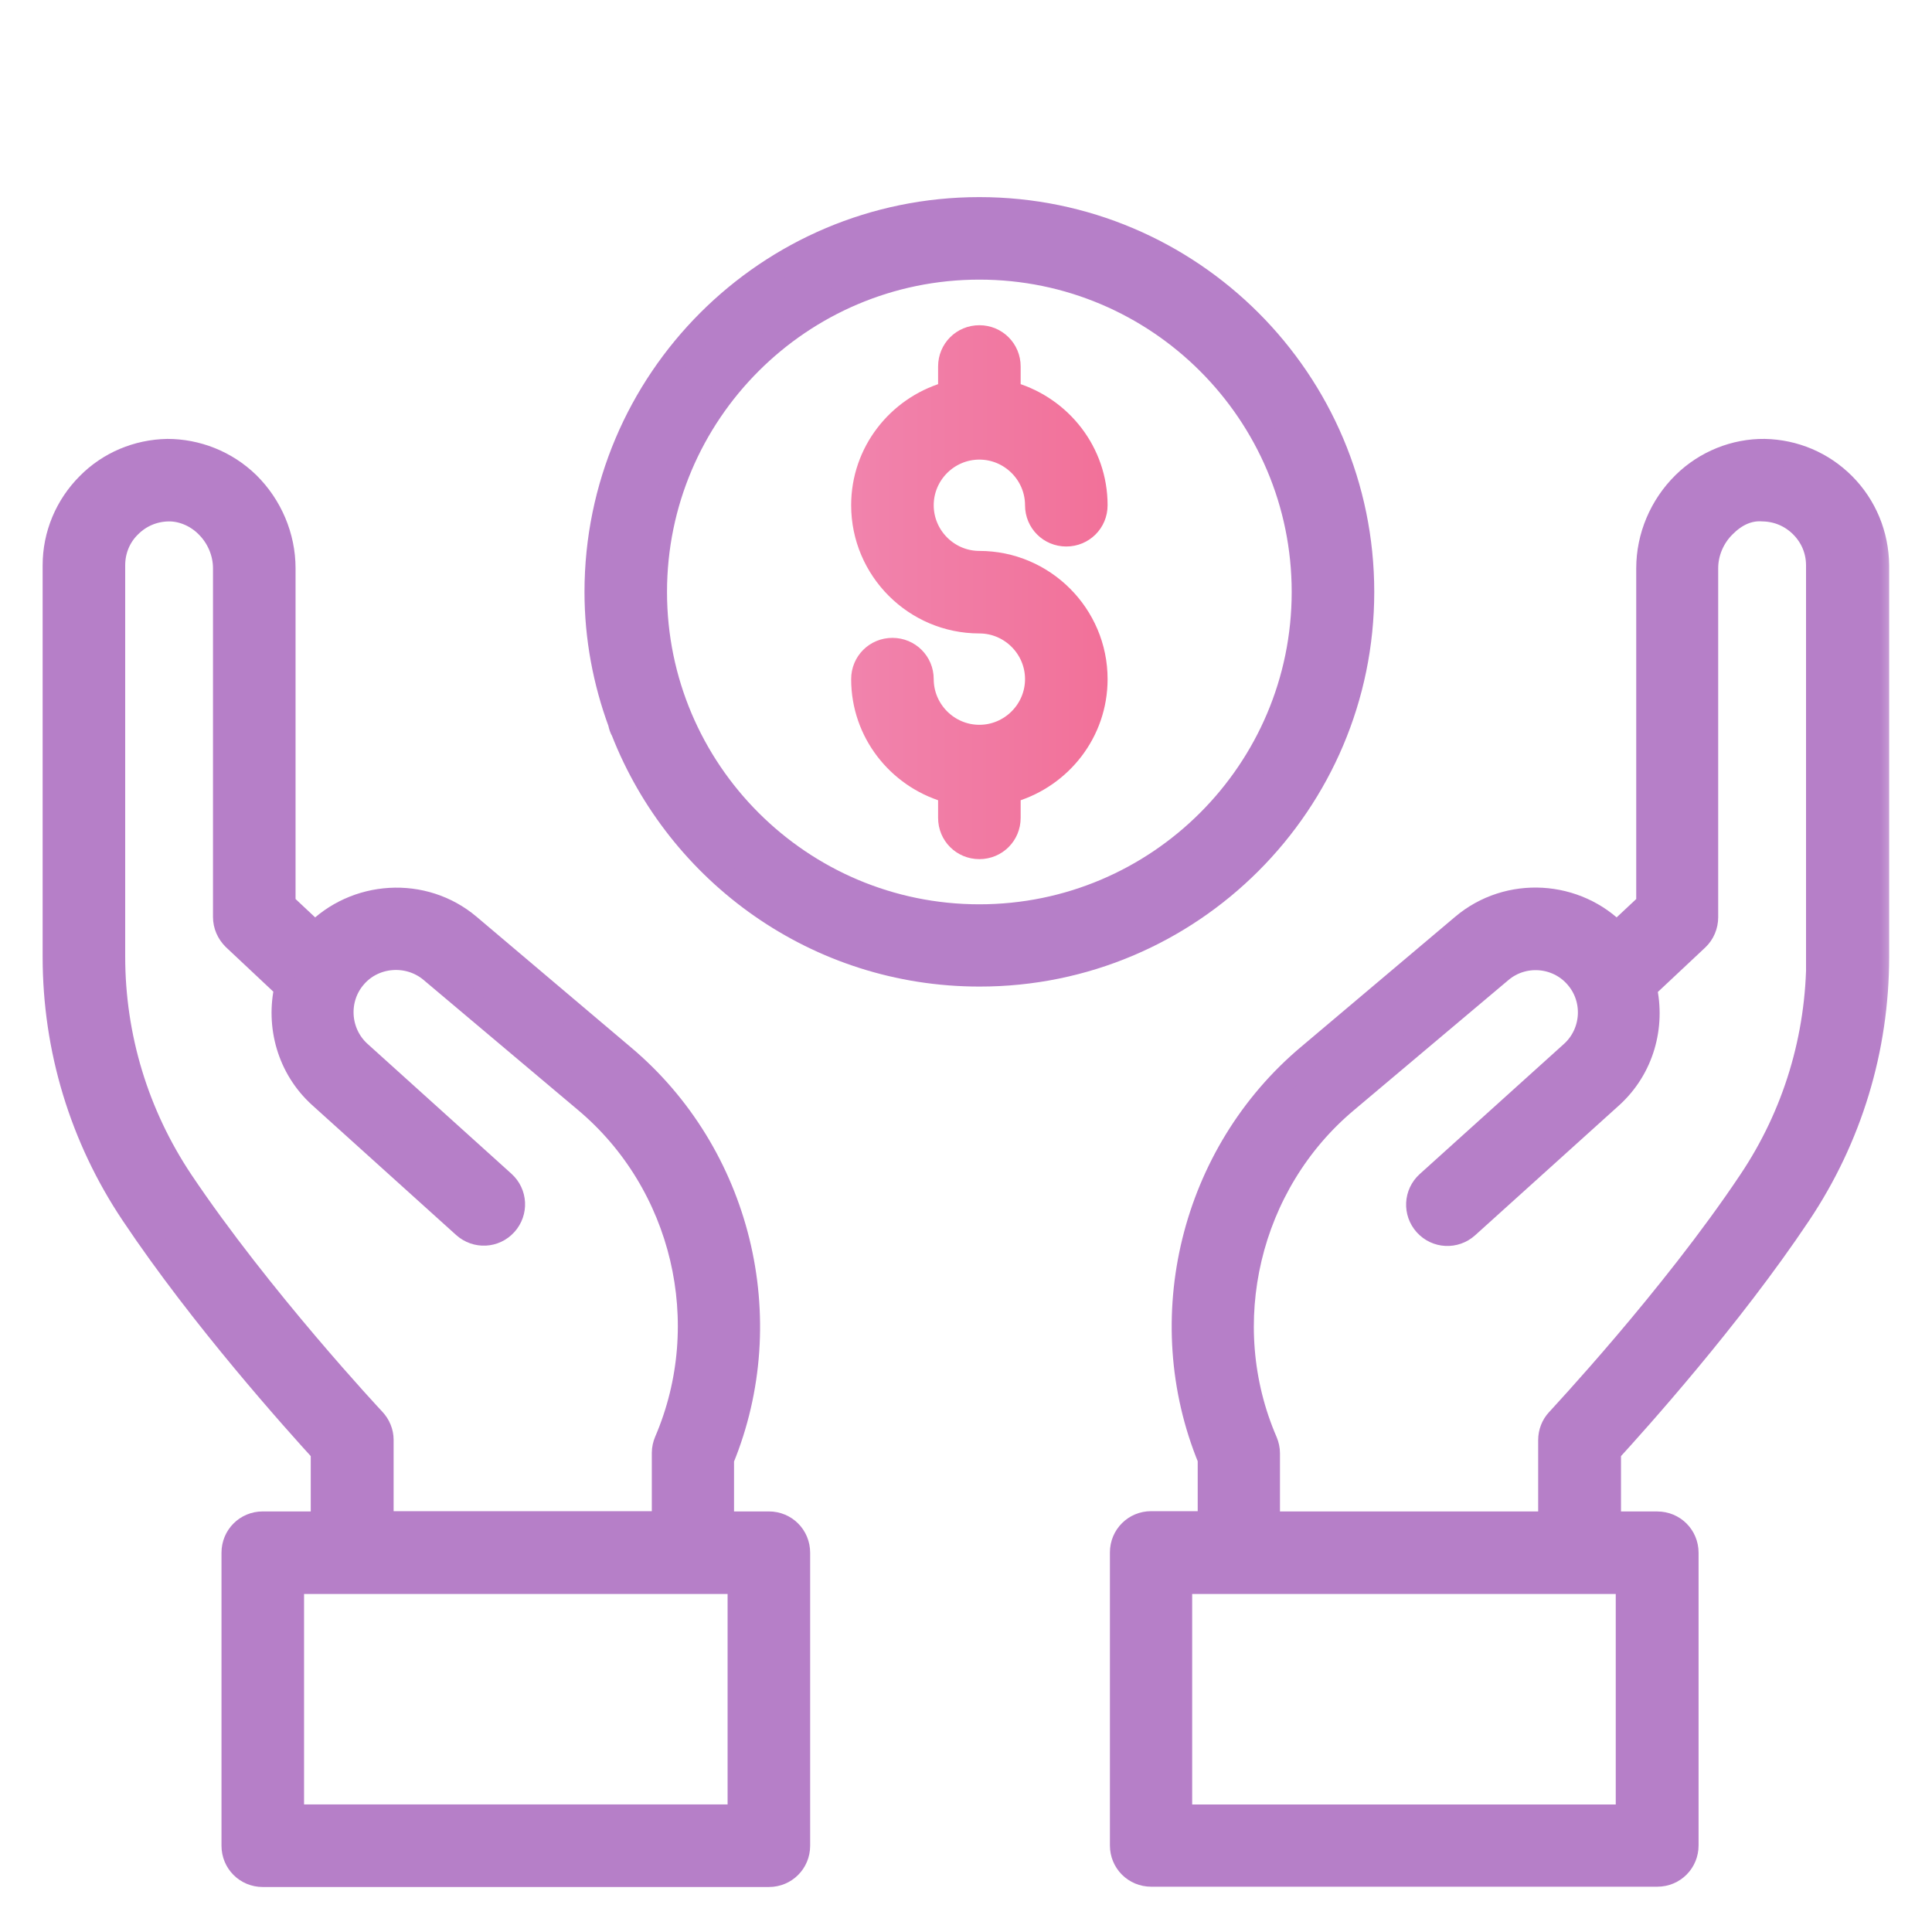
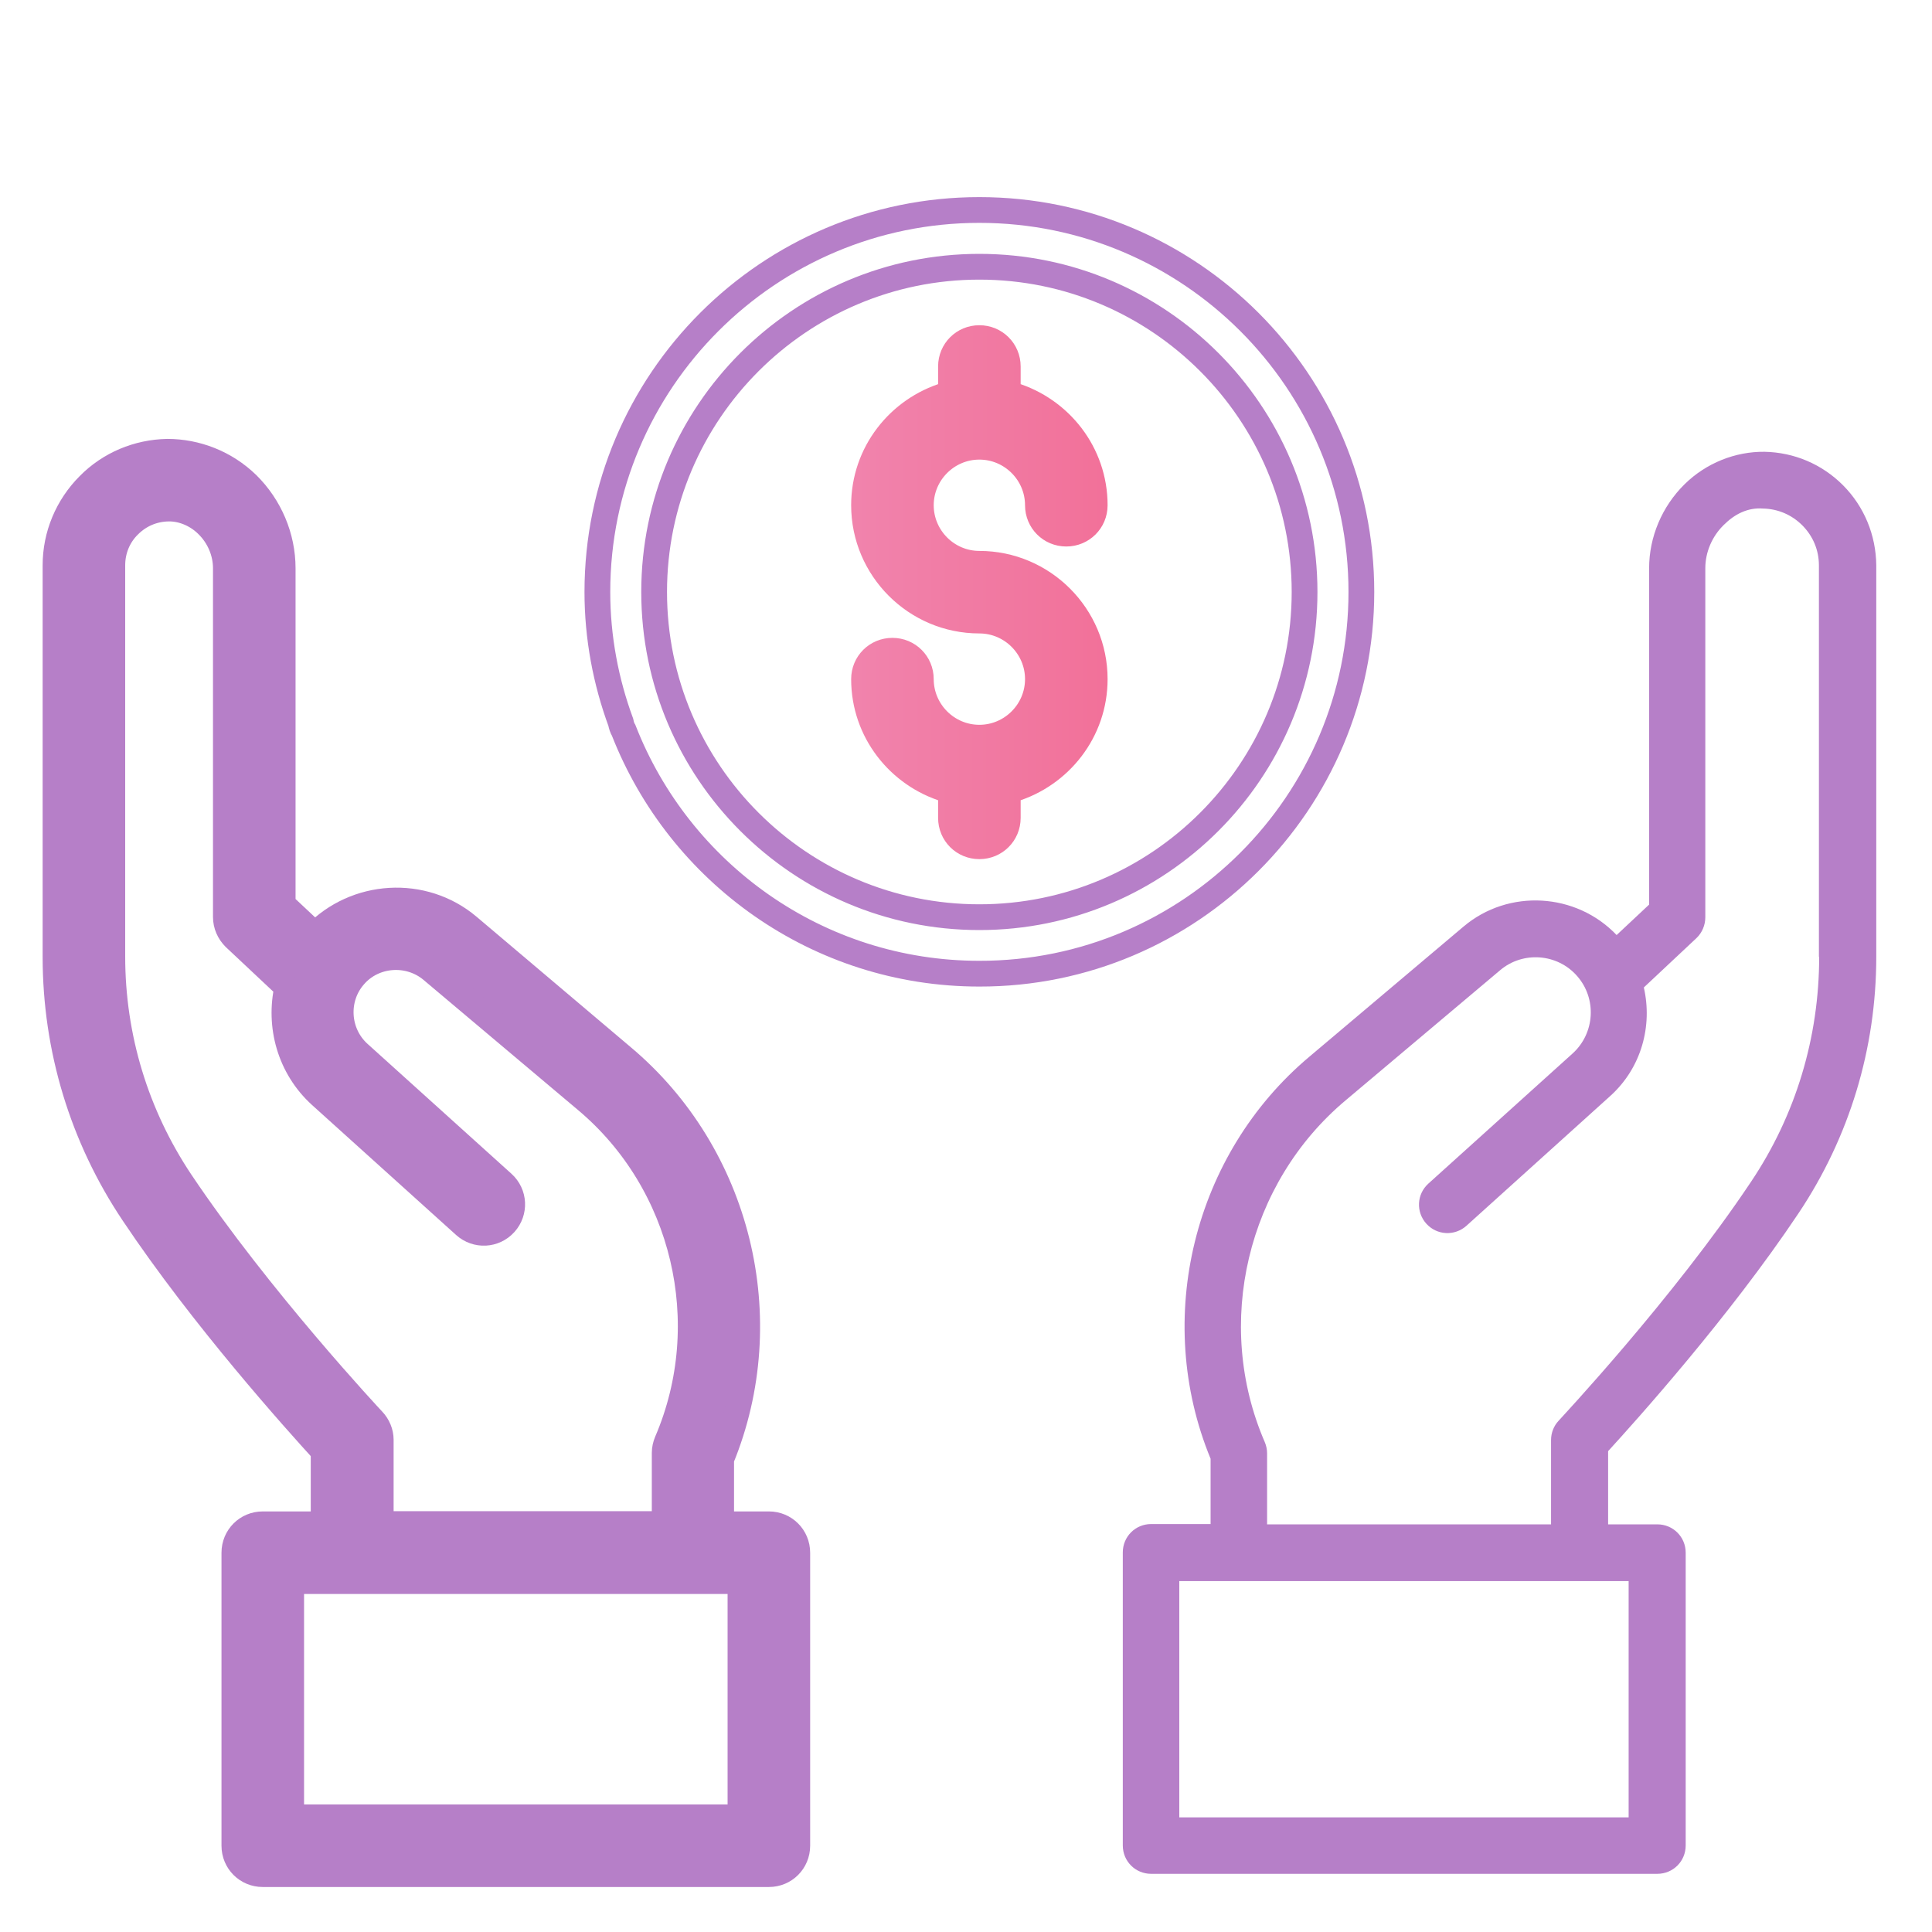
<svg xmlns="http://www.w3.org/2000/svg" width="45" height="45" viewBox="0 0 45 45" fill="none">
  <mask id="path-1-outside-1_7272_181223" maskUnits="userSpaceOnUse" x="0.293" y="3.891" width="44" height="41" fill="black">
    <rect fill="white" x="0.293" y="3.891" width="44" height="41" />
-     <path d="M42.925 11.3C42.434 10.809 41.786 10.536 41.097 10.523C40.422 10.516 39.741 10.782 39.236 11.28C38.711 11.798 38.411 12.507 38.411 13.236V21.07L37.654 21.779C36.713 20.791 35.138 20.695 34.088 21.582L30.502 24.609C27.795 26.88 26.854 30.718 28.197 33.977V35.498H26.813C26.445 35.498 26.152 35.791 26.152 36.159V42.984C26.152 43.352 26.445 43.645 26.813 43.645H38.602C38.97 43.645 39.263 43.352 39.263 42.984V36.166C39.263 35.798 38.97 35.505 38.602 35.505H37.456V33.8C38.091 33.105 40.266 30.691 41.888 28.264C43.075 26.491 43.702 24.425 43.702 22.284V13.168C43.695 12.466 43.422 11.798 42.925 11.3ZM37.934 42.33H27.468V36.827H37.934V42.33ZM42.372 22.284C42.372 24.159 41.827 25.973 40.784 27.527C38.963 30.255 36.331 33.057 36.304 33.091C36.188 33.214 36.127 33.377 36.127 33.541V35.505H29.513V33.848C29.513 33.759 29.493 33.67 29.459 33.589C28.266 30.834 29.043 27.555 31.347 25.625L34.941 22.598C35.472 22.148 36.277 22.209 36.734 22.734C37.197 23.259 37.15 24.07 36.625 24.541L33.27 27.568C32.997 27.814 32.977 28.23 33.222 28.502C33.468 28.775 33.884 28.795 34.157 28.55L37.511 25.523C38.234 24.868 38.493 23.893 38.288 23L39.516 21.848C39.645 21.725 39.72 21.548 39.72 21.364V13.236C39.72 12.861 39.877 12.493 40.15 12.227C40.402 11.975 40.709 11.818 41.063 11.845C41.411 11.852 41.731 11.989 41.977 12.234C42.229 12.486 42.366 12.814 42.366 13.168V22.284H42.372Z" />
-     <path d="M17.909 35.504H16.797V33.984C18.141 30.718 17.2 26.886 14.493 24.616L10.907 21.582C9.857 20.695 8.282 20.797 7.341 21.779L6.584 21.07V13.236C6.584 12.507 6.284 11.797 5.759 11.279C5.248 10.782 4.573 10.523 3.898 10.523C3.209 10.536 2.554 10.809 2.07 11.3C1.573 11.797 1.293 12.466 1.293 13.168V22.284C1.293 24.425 1.92 26.491 3.107 28.263C4.729 30.691 6.904 33.104 7.538 33.8V35.504H6.12C5.752 35.504 5.459 35.797 5.459 36.166V42.991C5.459 43.359 5.752 43.652 6.12 43.652H17.909C18.277 43.652 18.57 43.359 18.57 42.991V36.166C18.57 35.797 18.277 35.504 17.909 35.504ZM8.684 33.084C8.657 33.057 6.032 30.247 4.204 27.52C3.168 25.966 2.616 24.159 2.616 22.277V13.168C2.616 12.813 2.752 12.479 3.004 12.234C3.25 11.988 3.57 11.852 3.918 11.845C4.238 11.838 4.579 11.975 4.832 12.227C5.104 12.493 5.261 12.861 5.261 13.236V21.357C5.261 21.541 5.336 21.711 5.466 21.841L6.693 22.993C6.488 23.886 6.748 24.861 7.47 25.516L10.825 28.543C11.098 28.788 11.513 28.768 11.759 28.495C12.004 28.223 11.984 27.807 11.711 27.561L8.357 24.534C7.838 24.063 7.791 23.252 8.254 22.727C8.711 22.202 9.523 22.148 10.054 22.591L13.648 25.618C15.952 27.547 16.723 30.82 15.536 33.582C15.502 33.663 15.482 33.752 15.482 33.841V35.498H8.868V33.534C8.868 33.37 8.8 33.207 8.684 33.084ZM17.247 42.329H6.782V36.827H17.247V42.329Z" />
+     <path d="M17.909 35.504H16.797V33.984C18.141 30.718 17.2 26.886 14.493 24.616L10.907 21.582C9.857 20.695 8.282 20.797 7.341 21.779L6.584 21.07V13.236C6.584 12.507 6.284 11.797 5.759 11.279C5.248 10.782 4.573 10.523 3.898 10.523C3.209 10.536 2.554 10.809 2.07 11.3C1.573 11.797 1.293 12.466 1.293 13.168V22.284C1.293 24.425 1.92 26.491 3.107 28.263C4.729 30.691 6.904 33.104 7.538 33.8V35.504H6.12C5.752 35.504 5.459 35.797 5.459 36.166V42.991C5.459 43.359 5.752 43.652 6.12 43.652H17.909C18.277 43.652 18.57 43.359 18.57 42.991V36.166ZM8.684 33.084C8.657 33.057 6.032 30.247 4.204 27.52C3.168 25.966 2.616 24.159 2.616 22.277V13.168C2.616 12.813 2.752 12.479 3.004 12.234C3.25 11.988 3.57 11.852 3.918 11.845C4.238 11.838 4.579 11.975 4.832 12.227C5.104 12.493 5.261 12.861 5.261 13.236V21.357C5.261 21.541 5.336 21.711 5.466 21.841L6.693 22.993C6.488 23.886 6.748 24.861 7.47 25.516L10.825 28.543C11.098 28.788 11.513 28.768 11.759 28.495C12.004 28.223 11.984 27.807 11.711 27.561L8.357 24.534C7.838 24.063 7.791 23.252 8.254 22.727C8.711 22.202 9.523 22.148 10.054 22.591L13.648 25.618C15.952 27.547 16.723 30.82 15.536 33.582C15.502 33.663 15.482 33.752 15.482 33.841V35.498H8.868V33.534C8.868 33.37 8.8 33.207 8.684 33.084ZM17.247 42.329H6.782V36.827H17.247V42.329Z" />
    <path d="M31.709 13.788C31.709 8.879 27.72 4.891 22.811 4.891C17.902 4.891 13.914 8.879 13.914 13.788C13.914 14.852 14.111 15.875 14.459 16.822C14.473 16.891 14.493 16.959 14.527 17.013C15.823 20.327 19.041 22.679 22.811 22.679C27.72 22.686 31.709 18.691 31.709 13.788ZM22.811 21.363C18.632 21.363 15.236 17.968 15.236 13.788C15.236 9.609 18.632 6.213 22.811 6.213C26.991 6.213 30.386 9.609 30.386 13.788C30.386 17.968 26.991 21.363 22.811 21.363Z" />
  </mask>
  <path d="M42.925 11.3C42.434 10.809 41.786 10.536 41.097 10.523C40.422 10.516 39.741 10.782 39.236 11.28C38.711 11.798 38.411 12.507 38.411 13.236V21.07L37.654 21.779C36.713 20.791 35.138 20.695 34.088 21.582L30.502 24.609C27.795 26.88 26.854 30.718 28.197 33.977V35.498H26.813C26.445 35.498 26.152 35.791 26.152 36.159V42.984C26.152 43.352 26.445 43.645 26.813 43.645H38.602C38.97 43.645 39.263 43.352 39.263 42.984V36.166C39.263 35.798 38.97 35.505 38.602 35.505H37.456V33.8C38.091 33.105 40.266 30.691 41.888 28.264C43.075 26.491 43.702 24.425 43.702 22.284V13.168C43.695 12.466 43.422 11.798 42.925 11.3ZM37.934 42.33H27.468V36.827H37.934V42.33ZM42.372 22.284C42.372 24.159 41.827 25.973 40.784 27.527C38.963 30.255 36.331 33.057 36.304 33.091C36.188 33.214 36.127 33.377 36.127 33.541V35.505H29.513V33.848C29.513 33.759 29.493 33.67 29.459 33.589C28.266 30.834 29.043 27.555 31.347 25.625L34.941 22.598C35.472 22.148 36.277 22.209 36.734 22.734C37.197 23.259 37.15 24.07 36.625 24.541L33.27 27.568C32.997 27.814 32.977 28.23 33.222 28.502C33.468 28.775 33.884 28.795 34.157 28.55L37.511 25.523C38.234 24.868 38.493 23.893 38.288 23L39.516 21.848C39.645 21.725 39.72 21.548 39.72 21.364V13.236C39.72 12.861 39.877 12.493 40.15 12.227C40.402 11.975 40.709 11.818 41.063 11.845C41.411 11.852 41.731 11.989 41.977 12.234C42.229 12.486 42.366 12.814 42.366 13.168V22.284H42.372Z" fill="#B67FC8" />
  <path d="M17.909 35.504H16.797V33.984C18.141 30.718 17.2 26.886 14.493 24.616L10.907 21.582C9.857 20.695 8.282 20.797 7.341 21.779L6.584 21.07V13.236C6.584 12.507 6.284 11.797 5.759 11.279C5.248 10.782 4.573 10.523 3.898 10.523C3.209 10.536 2.554 10.809 2.07 11.3C1.573 11.797 1.293 12.466 1.293 13.168V22.284C1.293 24.425 1.92 26.491 3.107 28.263C4.729 30.691 6.904 33.104 7.538 33.8V35.504H6.12C5.752 35.504 5.459 35.797 5.459 36.166V42.991C5.459 43.359 5.752 43.652 6.12 43.652H17.909C18.277 43.652 18.57 43.359 18.57 42.991V36.166C18.57 35.797 18.277 35.504 17.909 35.504ZM8.684 33.084C8.657 33.057 6.032 30.247 4.204 27.52C3.168 25.966 2.616 24.159 2.616 22.277V13.168C2.616 12.813 2.752 12.479 3.004 12.234C3.25 11.988 3.57 11.852 3.918 11.845C4.238 11.838 4.579 11.975 4.832 12.227C5.104 12.493 5.261 12.861 5.261 13.236V21.357C5.261 21.541 5.336 21.711 5.466 21.841L6.693 22.993C6.488 23.886 6.748 24.861 7.47 25.516L10.825 28.543C11.098 28.788 11.513 28.768 11.759 28.495C12.004 28.223 11.984 27.807 11.711 27.561L8.357 24.534C7.838 24.063 7.791 23.252 8.254 22.727C8.711 22.202 9.523 22.148 10.054 22.591L13.648 25.618C15.952 27.547 16.723 30.82 15.536 33.582C15.502 33.663 15.482 33.752 15.482 33.841V35.498H8.868V33.534C8.868 33.37 8.8 33.207 8.684 33.084ZM17.247 42.329H6.782V36.827H17.247V42.329Z" fill="#B67FC8" />
-   <path d="M31.709 13.788C31.709 8.879 27.72 4.891 22.811 4.891C17.902 4.891 13.914 8.879 13.914 13.788C13.914 14.852 14.111 15.875 14.459 16.822C14.473 16.891 14.493 16.959 14.527 17.013C15.823 20.327 19.041 22.679 22.811 22.679C27.72 22.686 31.709 18.691 31.709 13.788ZM22.811 21.363C18.632 21.363 15.236 17.968 15.236 13.788C15.236 9.609 18.632 6.213 22.811 6.213C26.991 6.213 30.386 9.609 30.386 13.788C30.386 17.968 26.991 21.363 22.811 21.363Z" fill="#B67FC8" />
-   <path d="M42.925 11.3C42.434 10.809 41.786 10.536 41.097 10.523C40.422 10.516 39.741 10.782 39.236 11.28C38.711 11.798 38.411 12.507 38.411 13.236V21.07L37.654 21.779C36.713 20.791 35.138 20.695 34.088 21.582L30.502 24.609C27.795 26.88 26.854 30.718 28.197 33.977V35.498H26.813C26.445 35.498 26.152 35.791 26.152 36.159V42.984C26.152 43.352 26.445 43.645 26.813 43.645H38.602C38.97 43.645 39.263 43.352 39.263 42.984V36.166C39.263 35.798 38.97 35.505 38.602 35.505H37.456V33.8C38.091 33.105 40.266 30.691 41.888 28.264C43.075 26.491 43.702 24.425 43.702 22.284V13.168C43.695 12.466 43.422 11.798 42.925 11.3ZM37.934 42.33H27.468V36.827H37.934V42.33ZM42.372 22.284C42.372 24.159 41.827 25.973 40.784 27.527C38.963 30.255 36.331 33.057 36.304 33.091C36.188 33.214 36.127 33.377 36.127 33.541V35.505H29.513V33.848C29.513 33.759 29.493 33.67 29.459 33.589C28.266 30.834 29.043 27.555 31.347 25.625L34.941 22.598C35.472 22.148 36.277 22.209 36.734 22.734C37.197 23.259 37.15 24.07 36.625 24.541L33.27 27.568C32.997 27.814 32.977 28.23 33.222 28.502C33.468 28.775 33.884 28.795 34.157 28.55L37.511 25.523C38.234 24.868 38.493 23.893 38.288 23L39.516 21.848C39.645 21.725 39.72 21.548 39.72 21.364V13.236C39.72 12.861 39.877 12.493 40.15 12.227C40.402 11.975 40.709 11.818 41.063 11.845C41.411 11.852 41.731 11.989 41.977 12.234C42.229 12.486 42.366 12.814 42.366 13.168V22.284H42.372Z" stroke="#B67FC8" stroke-width="0.6" mask="url(#path-1-outside-1_7272_181223)" />
  <path d="M17.909 35.504H16.797V33.984C18.141 30.718 17.2 26.886 14.493 24.616L10.907 21.582C9.857 20.695 8.282 20.797 7.341 21.779L6.584 21.07V13.236C6.584 12.507 6.284 11.797 5.759 11.279C5.248 10.782 4.573 10.523 3.898 10.523C3.209 10.536 2.554 10.809 2.07 11.3C1.573 11.797 1.293 12.466 1.293 13.168V22.284C1.293 24.425 1.92 26.491 3.107 28.263C4.729 30.691 6.904 33.104 7.538 33.8V35.504H6.12C5.752 35.504 5.459 35.797 5.459 36.166V42.991C5.459 43.359 5.752 43.652 6.12 43.652H17.909C18.277 43.652 18.57 43.359 18.57 42.991V36.166C18.57 35.797 18.277 35.504 17.909 35.504ZM8.684 33.084C8.657 33.057 6.032 30.247 4.204 27.52C3.168 25.966 2.616 24.159 2.616 22.277V13.168C2.616 12.813 2.752 12.479 3.004 12.234C3.25 11.988 3.57 11.852 3.918 11.845C4.238 11.838 4.579 11.975 4.832 12.227C5.104 12.493 5.261 12.861 5.261 13.236V21.357C5.261 21.541 5.336 21.711 5.466 21.841L6.693 22.993C6.488 23.886 6.748 24.861 7.47 25.516L10.825 28.543C11.098 28.788 11.513 28.768 11.759 28.495C12.004 28.223 11.984 27.807 11.711 27.561L8.357 24.534C7.838 24.063 7.791 23.252 8.254 22.727C8.711 22.202 9.523 22.148 10.054 22.591L13.648 25.618C15.952 27.547 16.723 30.82 15.536 33.582C15.502 33.663 15.482 33.752 15.482 33.841V35.498H8.868V33.534C8.868 33.37 8.8 33.207 8.684 33.084ZM17.247 42.329H6.782V36.827H17.247V42.329Z" stroke="#B67FC8" stroke-width="0.6" mask="url(#path-1-outside-1_7272_181223)" />
  <path d="M31.709 13.788C31.709 8.879 27.72 4.891 22.811 4.891C17.902 4.891 13.914 8.879 13.914 13.788C13.914 14.852 14.111 15.875 14.459 16.822C14.473 16.891 14.493 16.959 14.527 17.013C15.823 20.327 19.041 22.679 22.811 22.679C27.72 22.686 31.709 18.691 31.709 13.788ZM22.811 21.363C18.632 21.363 15.236 17.968 15.236 13.788C15.236 9.609 18.632 6.213 22.811 6.213C26.991 6.213 30.386 9.609 30.386 13.788C30.386 17.968 26.991 21.363 22.811 21.363Z" stroke="#B67FC8" stroke-width="0.6" mask="url(#path-1-outside-1_7272_181223)" />
  <path d="M22.811 10.555C23.479 10.555 24.025 11.101 24.025 11.768C24.025 12.219 24.385 12.579 24.836 12.579C25.287 12.579 25.648 12.219 25.648 11.768C25.648 10.483 24.788 9.41 23.623 9.057V8.536C23.623 8.085 23.262 7.725 22.811 7.725C22.36 7.725 22 8.085 22 8.536V9.057C20.834 9.41 19.975 10.483 19.975 11.768C19.975 13.331 21.249 14.604 22.811 14.604C23.479 14.604 24.025 15.151 24.025 15.818C24.025 16.485 23.479 17.032 22.811 17.032C22.144 17.032 21.598 16.485 21.598 15.818C21.598 15.367 21.237 15.007 20.786 15.007C20.335 15.007 19.975 15.367 19.975 15.818C19.975 17.103 20.834 18.177 22 18.53V19.05C22 19.501 22.36 19.861 22.811 19.861C23.262 19.861 23.623 19.501 23.623 19.05V18.53C24.788 18.177 25.648 17.103 25.648 15.818C25.648 14.256 24.374 12.982 22.811 12.982C22.144 12.982 21.598 12.435 21.598 11.768C21.598 11.101 22.144 10.555 22.811 10.555Z" fill="url(#paint0_linear_7272_181223)" stroke="url(#paint1_linear_7272_181223)" stroke-width="0.3" />
  <defs>
    <linearGradient id="paint0_linear_7272_181223" x1="15.739" y1="19.711" x2="27.313" y2="19.716" gradientUnits="userSpaceOnUse">
      <stop stop-color="#F090BA" />
      <stop offset="1" stop-color="#F26C94" />
    </linearGradient>
    <linearGradient id="paint1_linear_7272_181223" x1="15.739" y1="19.711" x2="27.313" y2="19.716" gradientUnits="userSpaceOnUse">
      <stop stop-color="#F090BA" />
      <stop offset="1" stop-color="#F26C94" />
    </linearGradient>
  </defs>
</svg>